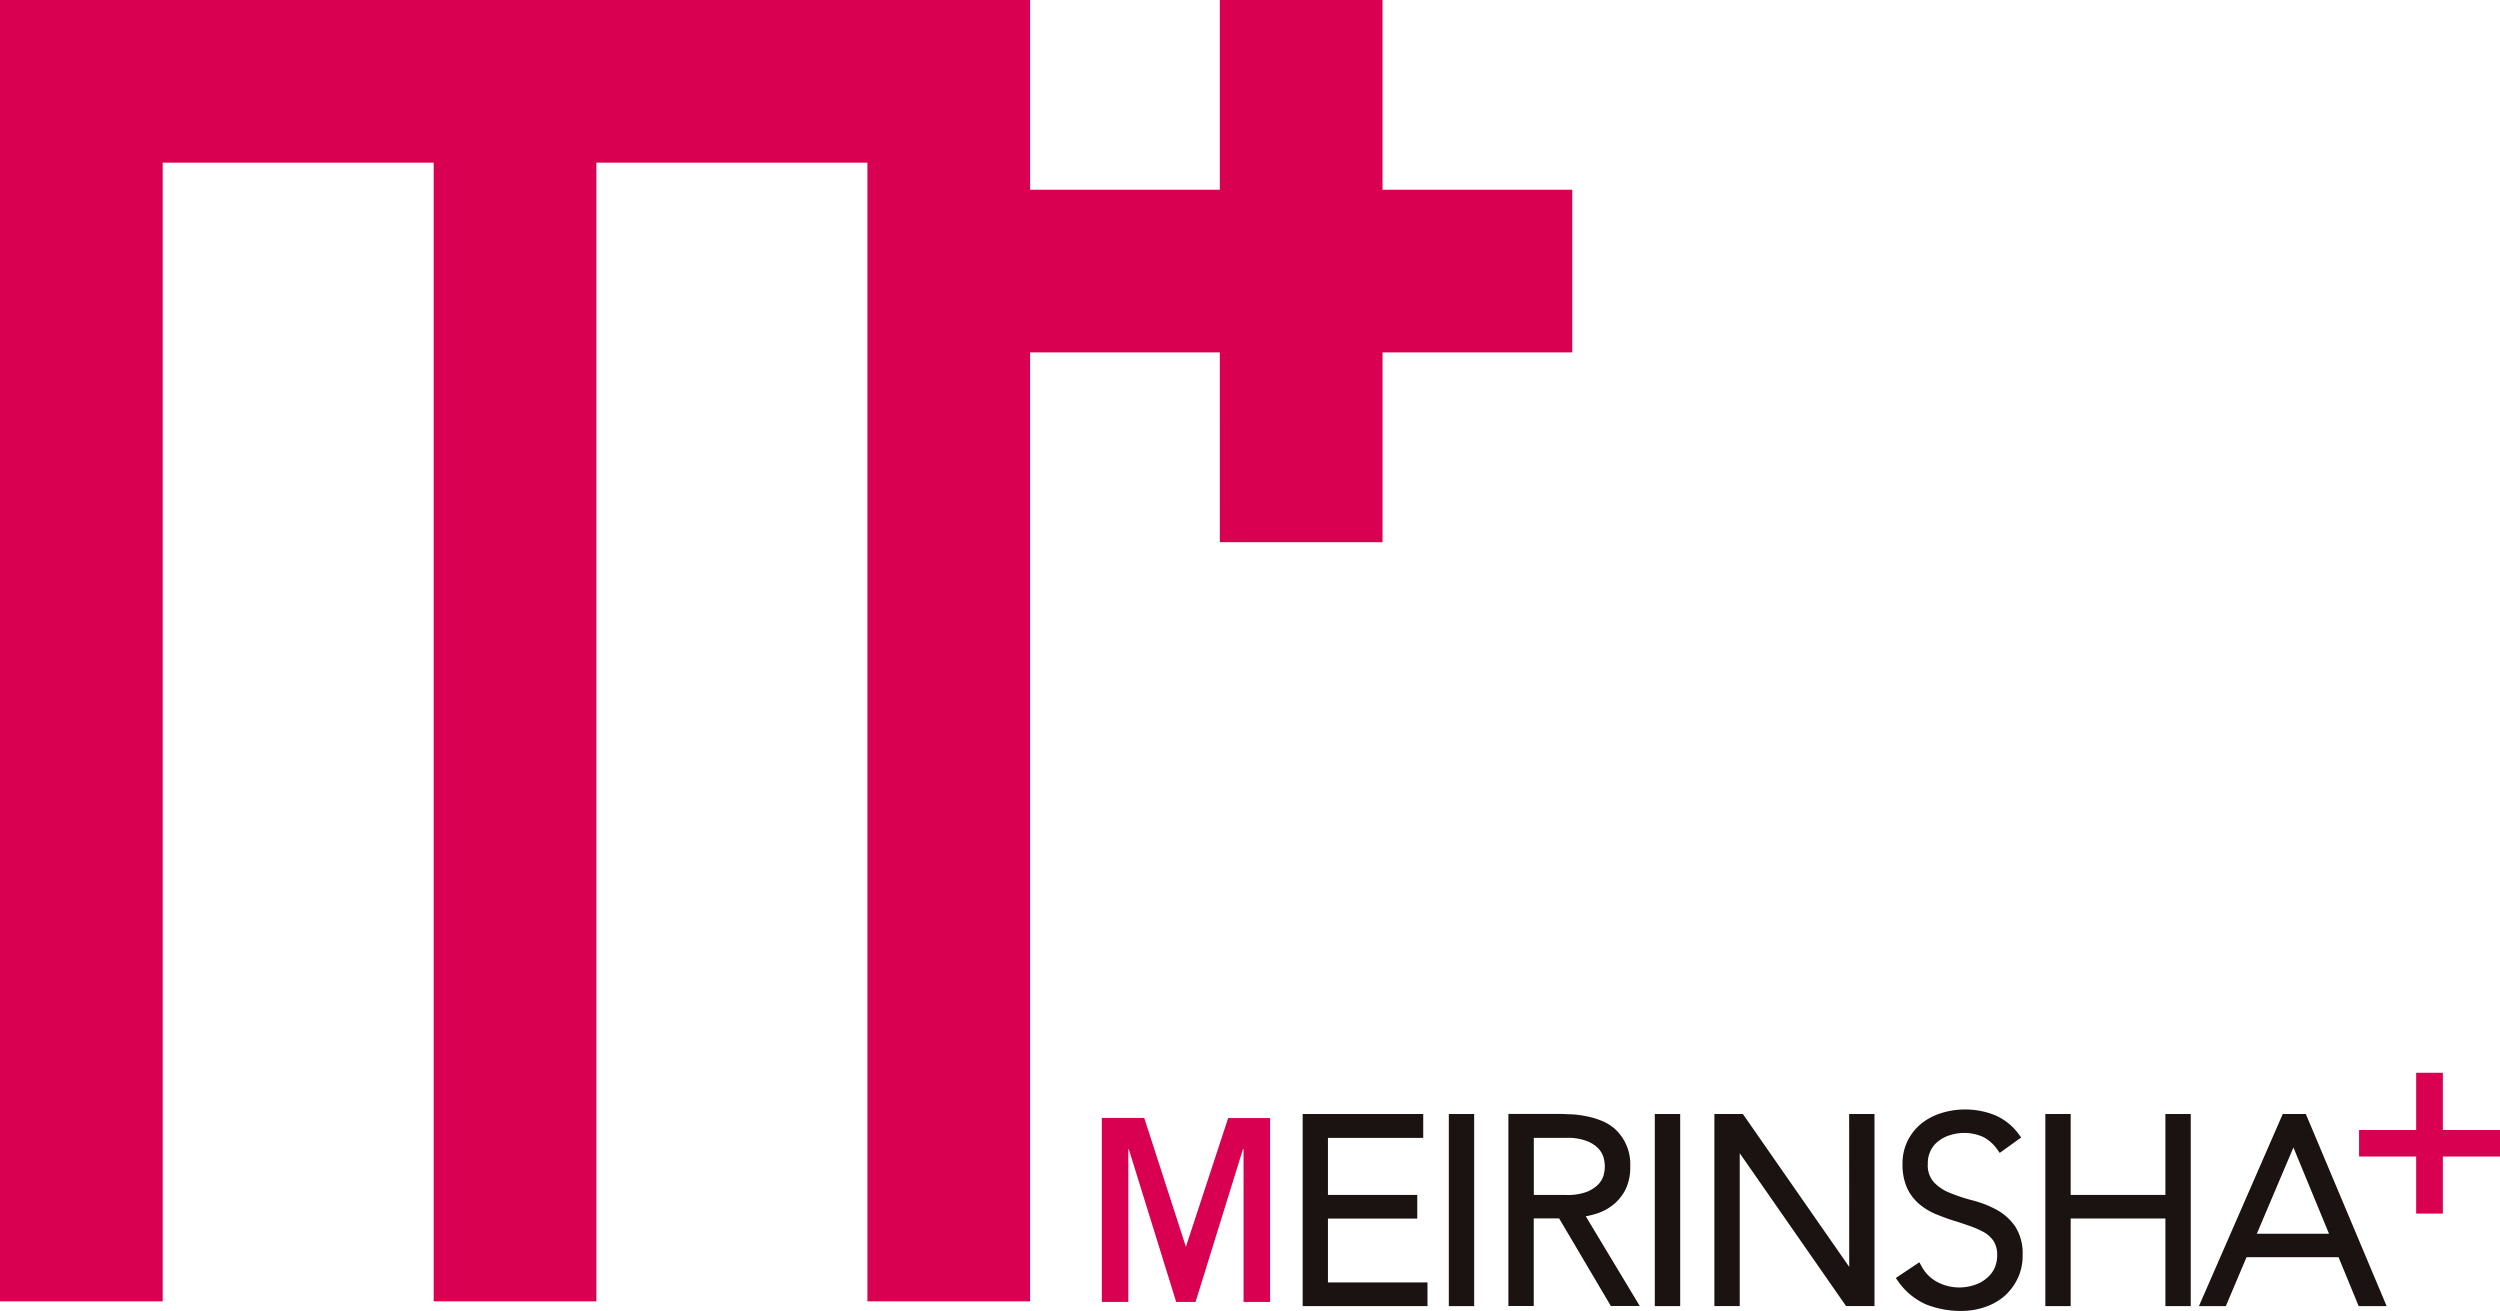
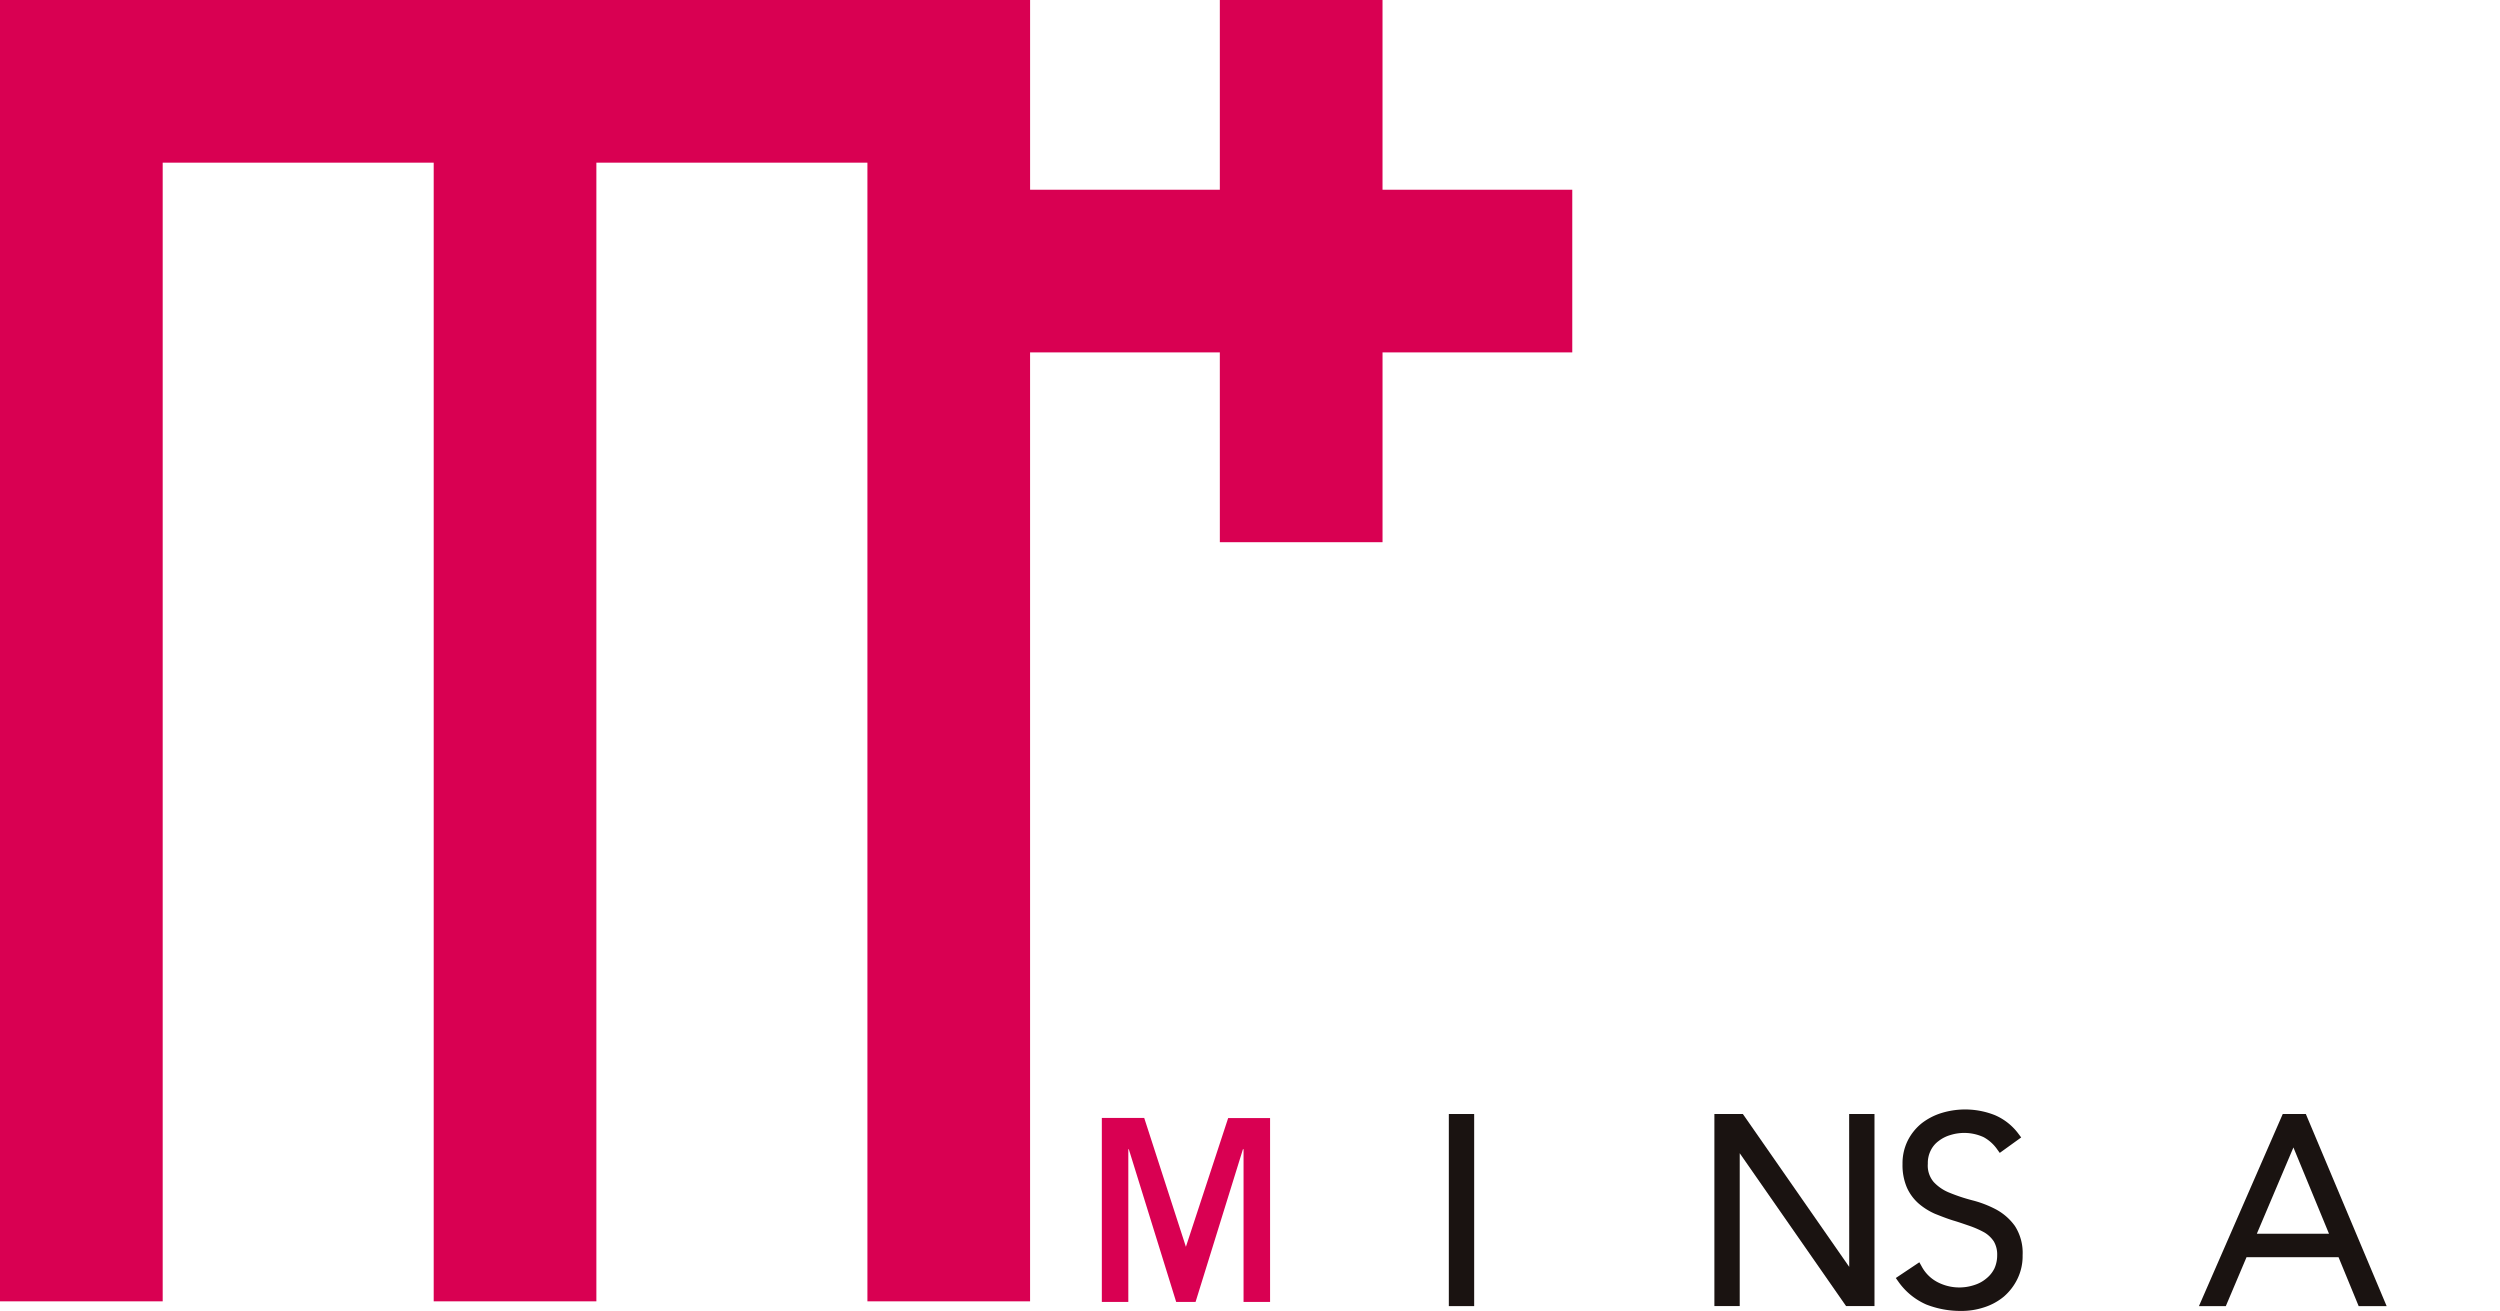
<svg xmlns="http://www.w3.org/2000/svg" width="145.533" height="76.301" viewBox="0 0 145.533 76.301">
  <g id="グループ_114" data-name="グループ 114" transform="translate(-139.566 -337.575)">
    <g id="グループ_113" data-name="グループ 113" transform="translate(139.566 337.575)">
      <path id="パス_420" data-name="パス 420" d="M210.577,369.14h9.471V358.091h11.045V348.62H220.047V337.575h-9.471V348.62H199.531V337.575H139.566v75.754h9.471V347.046h15.776v66.283h9.47V347.046h15.778v66.283h9.469V358.091h11.046Z" transform="translate(-139.566 -337.575)" fill="#d90052" />
      <g id="グループ_112" data-name="グループ 112" transform="translate(64.141 64.585)">
        <path id="パス_421" data-name="パス 421" d="M284.33,487l-2.426-7.5h-2.468v10.709h1.542v-8.891h.028l2.758,8.891h1.129l2.758-8.891h.035v8.891h1.544V479.507h-2.44Z" transform="translate(-279.436 -479.005)" fill="#d90052" />
-         <path id="パス_422" data-name="パス 422" d="M306.4,485.077h5.2V483.7h-5.2V480.38h5.547v-1.39h-7.018v11.183h7.266v-1.379H306.4Z" transform="translate(-293.237 -478.725)" fill="#1a1311" />
        <rect id="長方形_152" data-name="長方形 152" width="1.475" height="11.183" transform="translate(20.2 0.265)" fill="#1a1311" />
-         <path id="パス_423" data-name="パス 423" d="M336.168,484.794a3.039,3.039,0,0,0,.958-.5,2.74,2.74,0,0,0,.732-.885,2.959,2.959,0,0,0,.286-1.378,2.765,2.765,0,0,0-.87-2.151,2.685,2.685,0,0,0-.865-.523,4.493,4.493,0,0,0-.9-.251,5.4,5.4,0,0,0-.827-.1c-.128,0-.238-.007-.333-.012s-.177-.009-.248-.009h-3.05v11.183h1.476v-5.1h1.478l3.012,5.1H338.7l-3.144-5.224C335.765,484.908,335.966,484.856,336.168,484.794Zm.421-2.221a1.315,1.315,0,0,1-.318.527,1.972,1.972,0,0,1-.685.432,3.185,3.185,0,0,1-1.178.17h-1.877V480.38h1.877a3.071,3.071,0,0,1,1.181.173,1.872,1.872,0,0,1,.681.425,1.308,1.308,0,0,1,.315.52,2.177,2.177,0,0,1,.081.537A2.145,2.145,0,0,1,336.589,482.573Z" transform="translate(-307.384 -478.725)" fill="#1a1311" />
-         <rect id="長方形_153" data-name="長方形 153" width="1.478" height="11.183" transform="translate(32.19 0.265)" fill="#1a1311" />
        <path id="パス_424" data-name="パス 424" d="M365.049,487.889l-6.122-8.8-.071-.1H357.2v11.183h1.475v-8.9l6.122,8.8.071.1h1.652V478.99h-1.475Z" transform="translate(-321.541 -478.725)" fill="#1a1311" />
        <path id="パス_425" data-name="パス 425" d="M386.038,484.223a6.27,6.27,0,0,0-1.376-.525,10.191,10.191,0,0,1-1.3-.432,2.524,2.524,0,0,1-.937-.631,1.468,1.468,0,0,1-.341-1.061,1.622,1.622,0,0,1,.172-.781,1.484,1.484,0,0,1,.453-.541,2.026,2.026,0,0,1,.677-.347,2.706,2.706,0,0,1,1.947.12,2.325,2.325,0,0,1,.8.725l.138.191,1.248-.9-.145-.193a3.356,3.356,0,0,0-1.388-1.105,4.691,4.691,0,0,0-3.083-.131,3.658,3.658,0,0,0-1.17.6,3.065,3.065,0,0,0-.812,1,2.974,2.974,0,0,0-.31,1.376,3.3,3.3,0,0,0,.257,1.376,2.707,2.707,0,0,0,.688.93,3.819,3.819,0,0,0,.943.592c.343.136.679.27,1.038.383.343.1.675.218,1,.329a5.526,5.526,0,0,1,.838.373,1.713,1.713,0,0,1,.552.525,1.5,1.5,0,0,1,.194.8,1.844,1.844,0,0,1-.159.768,1.7,1.7,0,0,1-.463.58,1.988,1.988,0,0,1-.681.379,2.754,2.754,0,0,1-2.184-.166,2.2,2.2,0,0,1-.918-.926l-.126-.223-1.37.916.141.2a3.9,3.9,0,0,0,1.629,1.341,5.479,5.479,0,0,0,2.037.376,4.187,4.187,0,0,0,1.333-.21,3.422,3.422,0,0,0,1.151-.626,3.224,3.224,0,0,0,.784-1.019,3.014,3.014,0,0,0,.307-1.39,2.886,2.886,0,0,0-.449-1.7A3.241,3.241,0,0,0,386.038,484.223Z" transform="translate(-334 -478.412)" fill="#1a1311" />
-         <path id="パス_426" data-name="パス 426" d="M406.2,483.7h-5.514V478.99h-1.475v11.183h1.475v-5.1H406.2v5.1h1.475V478.99H406.2Z" transform="translate(-344.286 -478.725)" fill="#1a1311" />
        <path id="パス_427" data-name="パス 427" d="M424.93,478.99h-1.344l-4.879,11.183h1.565l1.206-2.849h5.355l1.172,2.849h1.629Zm1.348,6.968h-4.2l2.129-5.021Z" transform="translate(-354.841 -478.725)" fill="#1a1311" />
      </g>
-       <path id="パス_428" data-name="パス 428" d="M443.911,477.085v-3.331h-1.553v3.331h-3.324v1.546h3.324v3.321h1.553v-3.321h3.327v-1.546Z" transform="translate(-301.705 -411.305)" fill="#d90052" />
    </g>
  </g>
</svg>